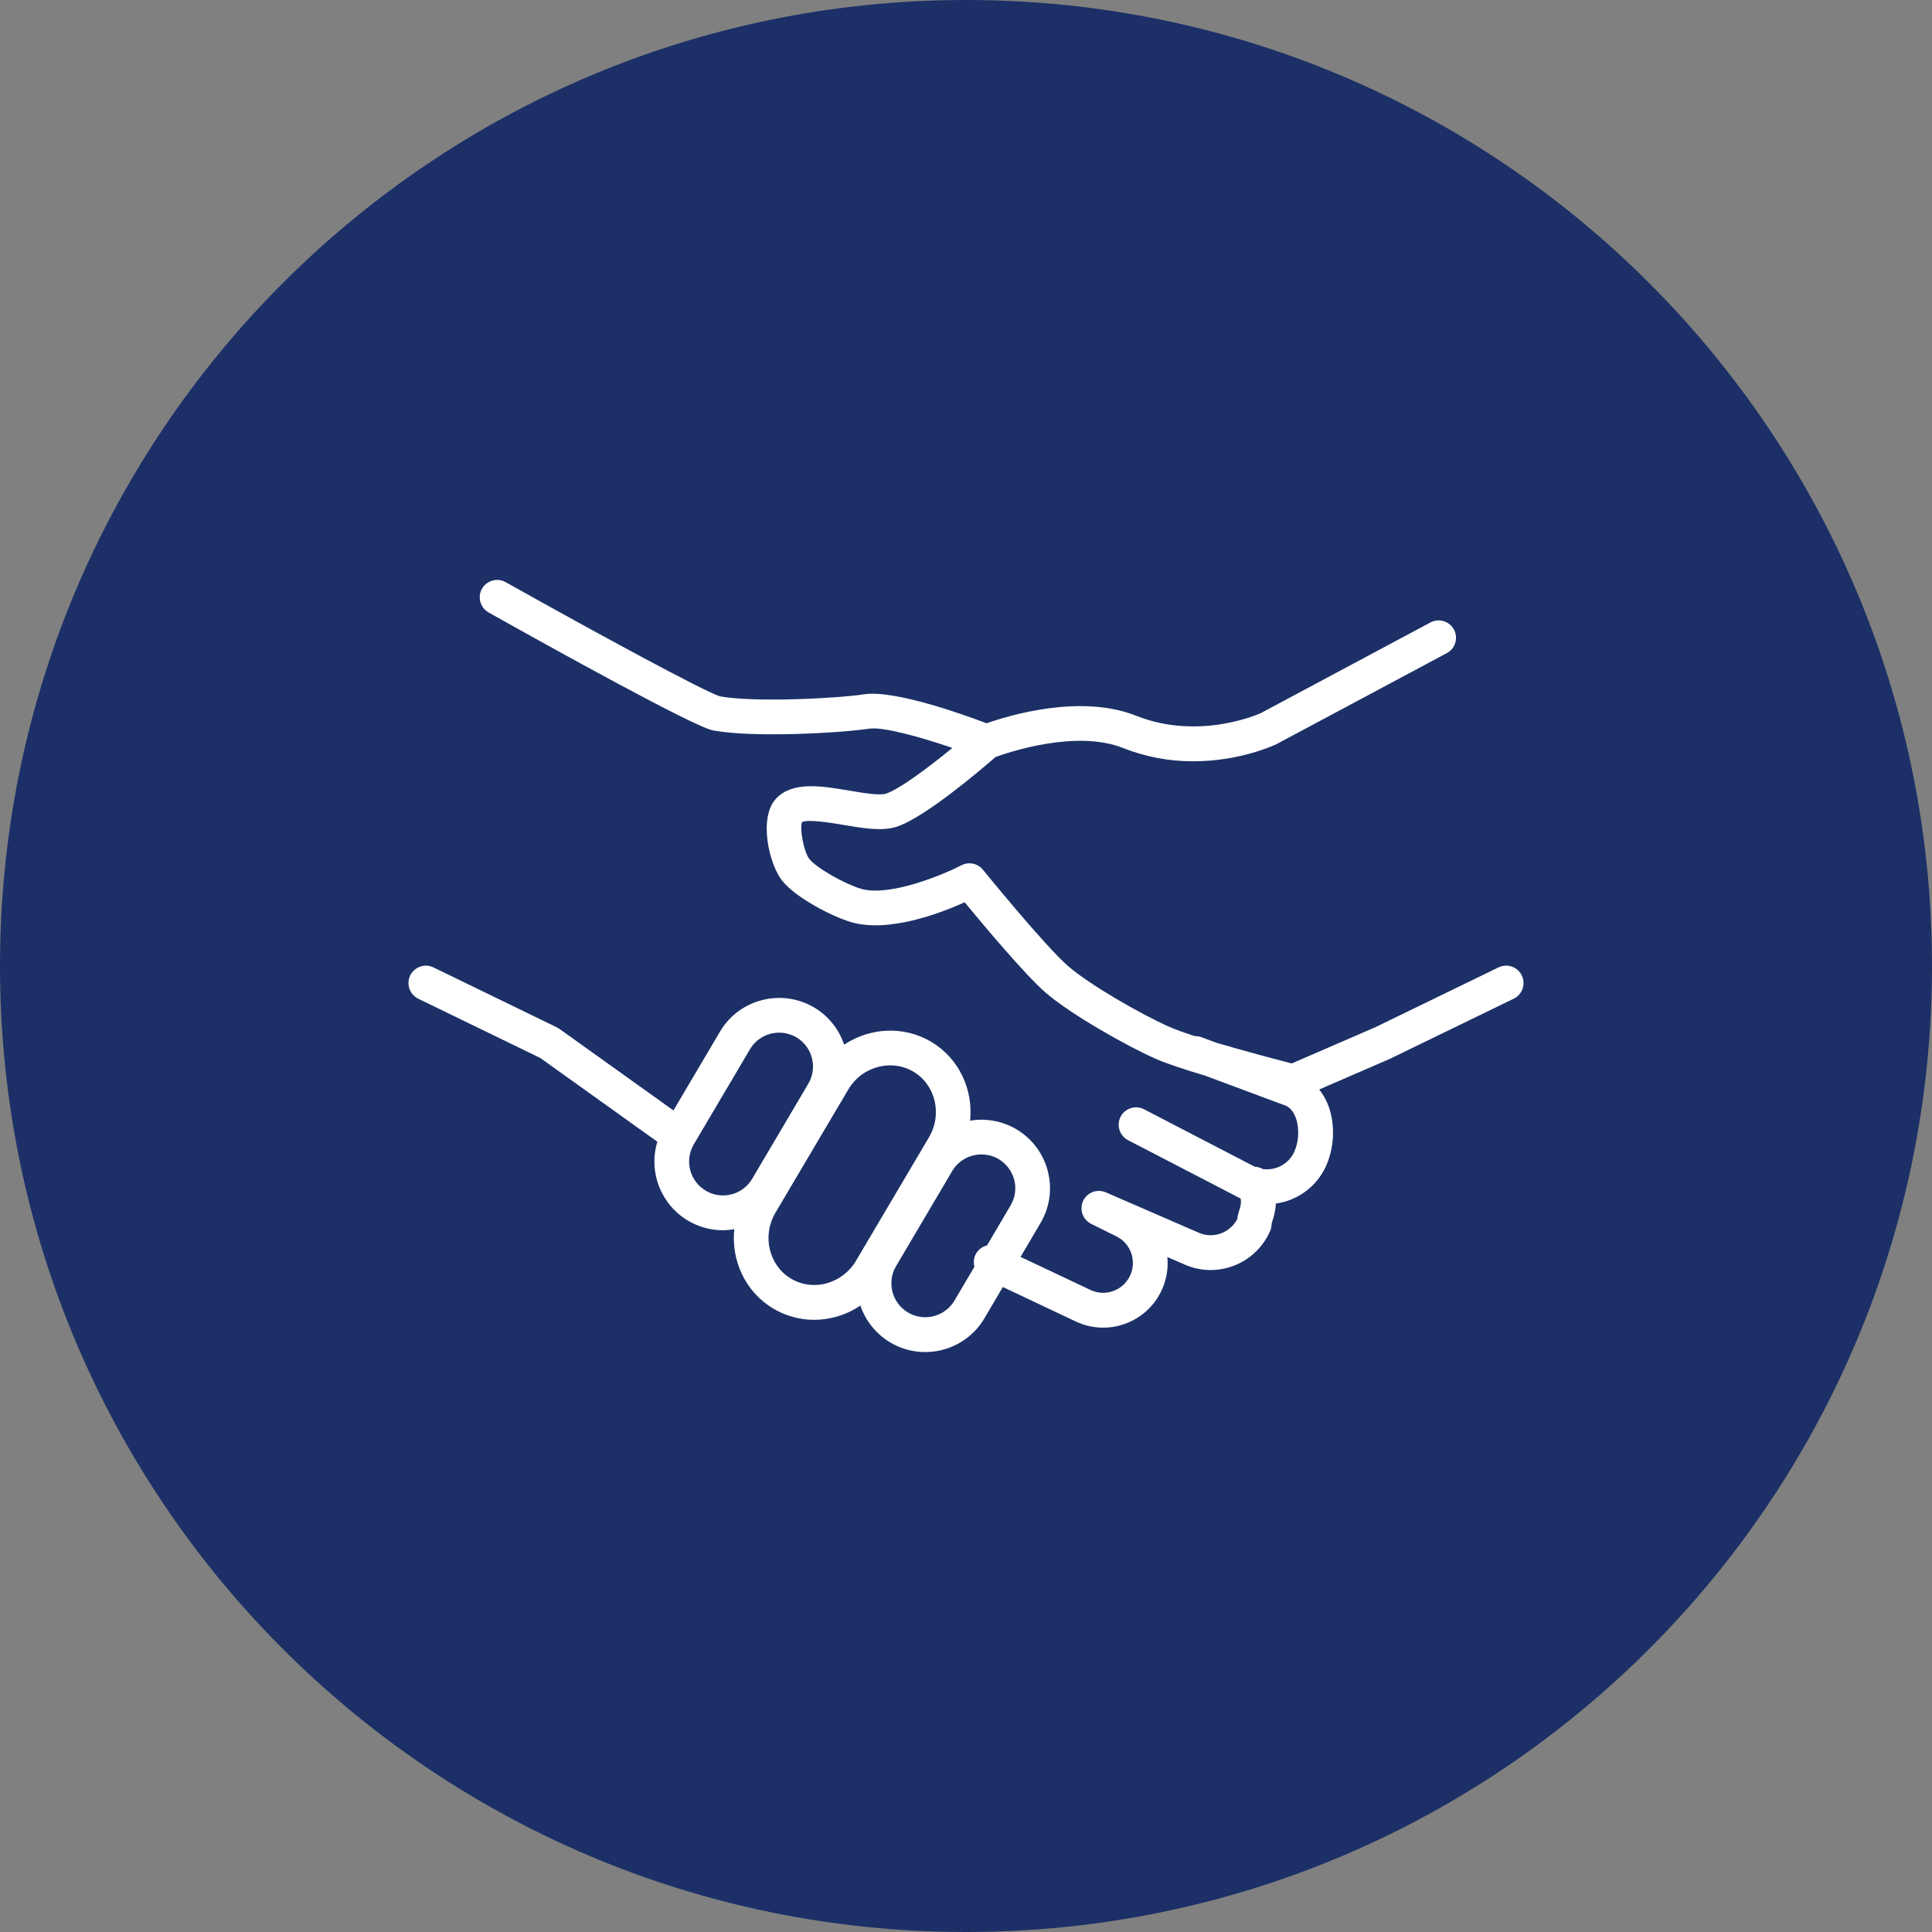
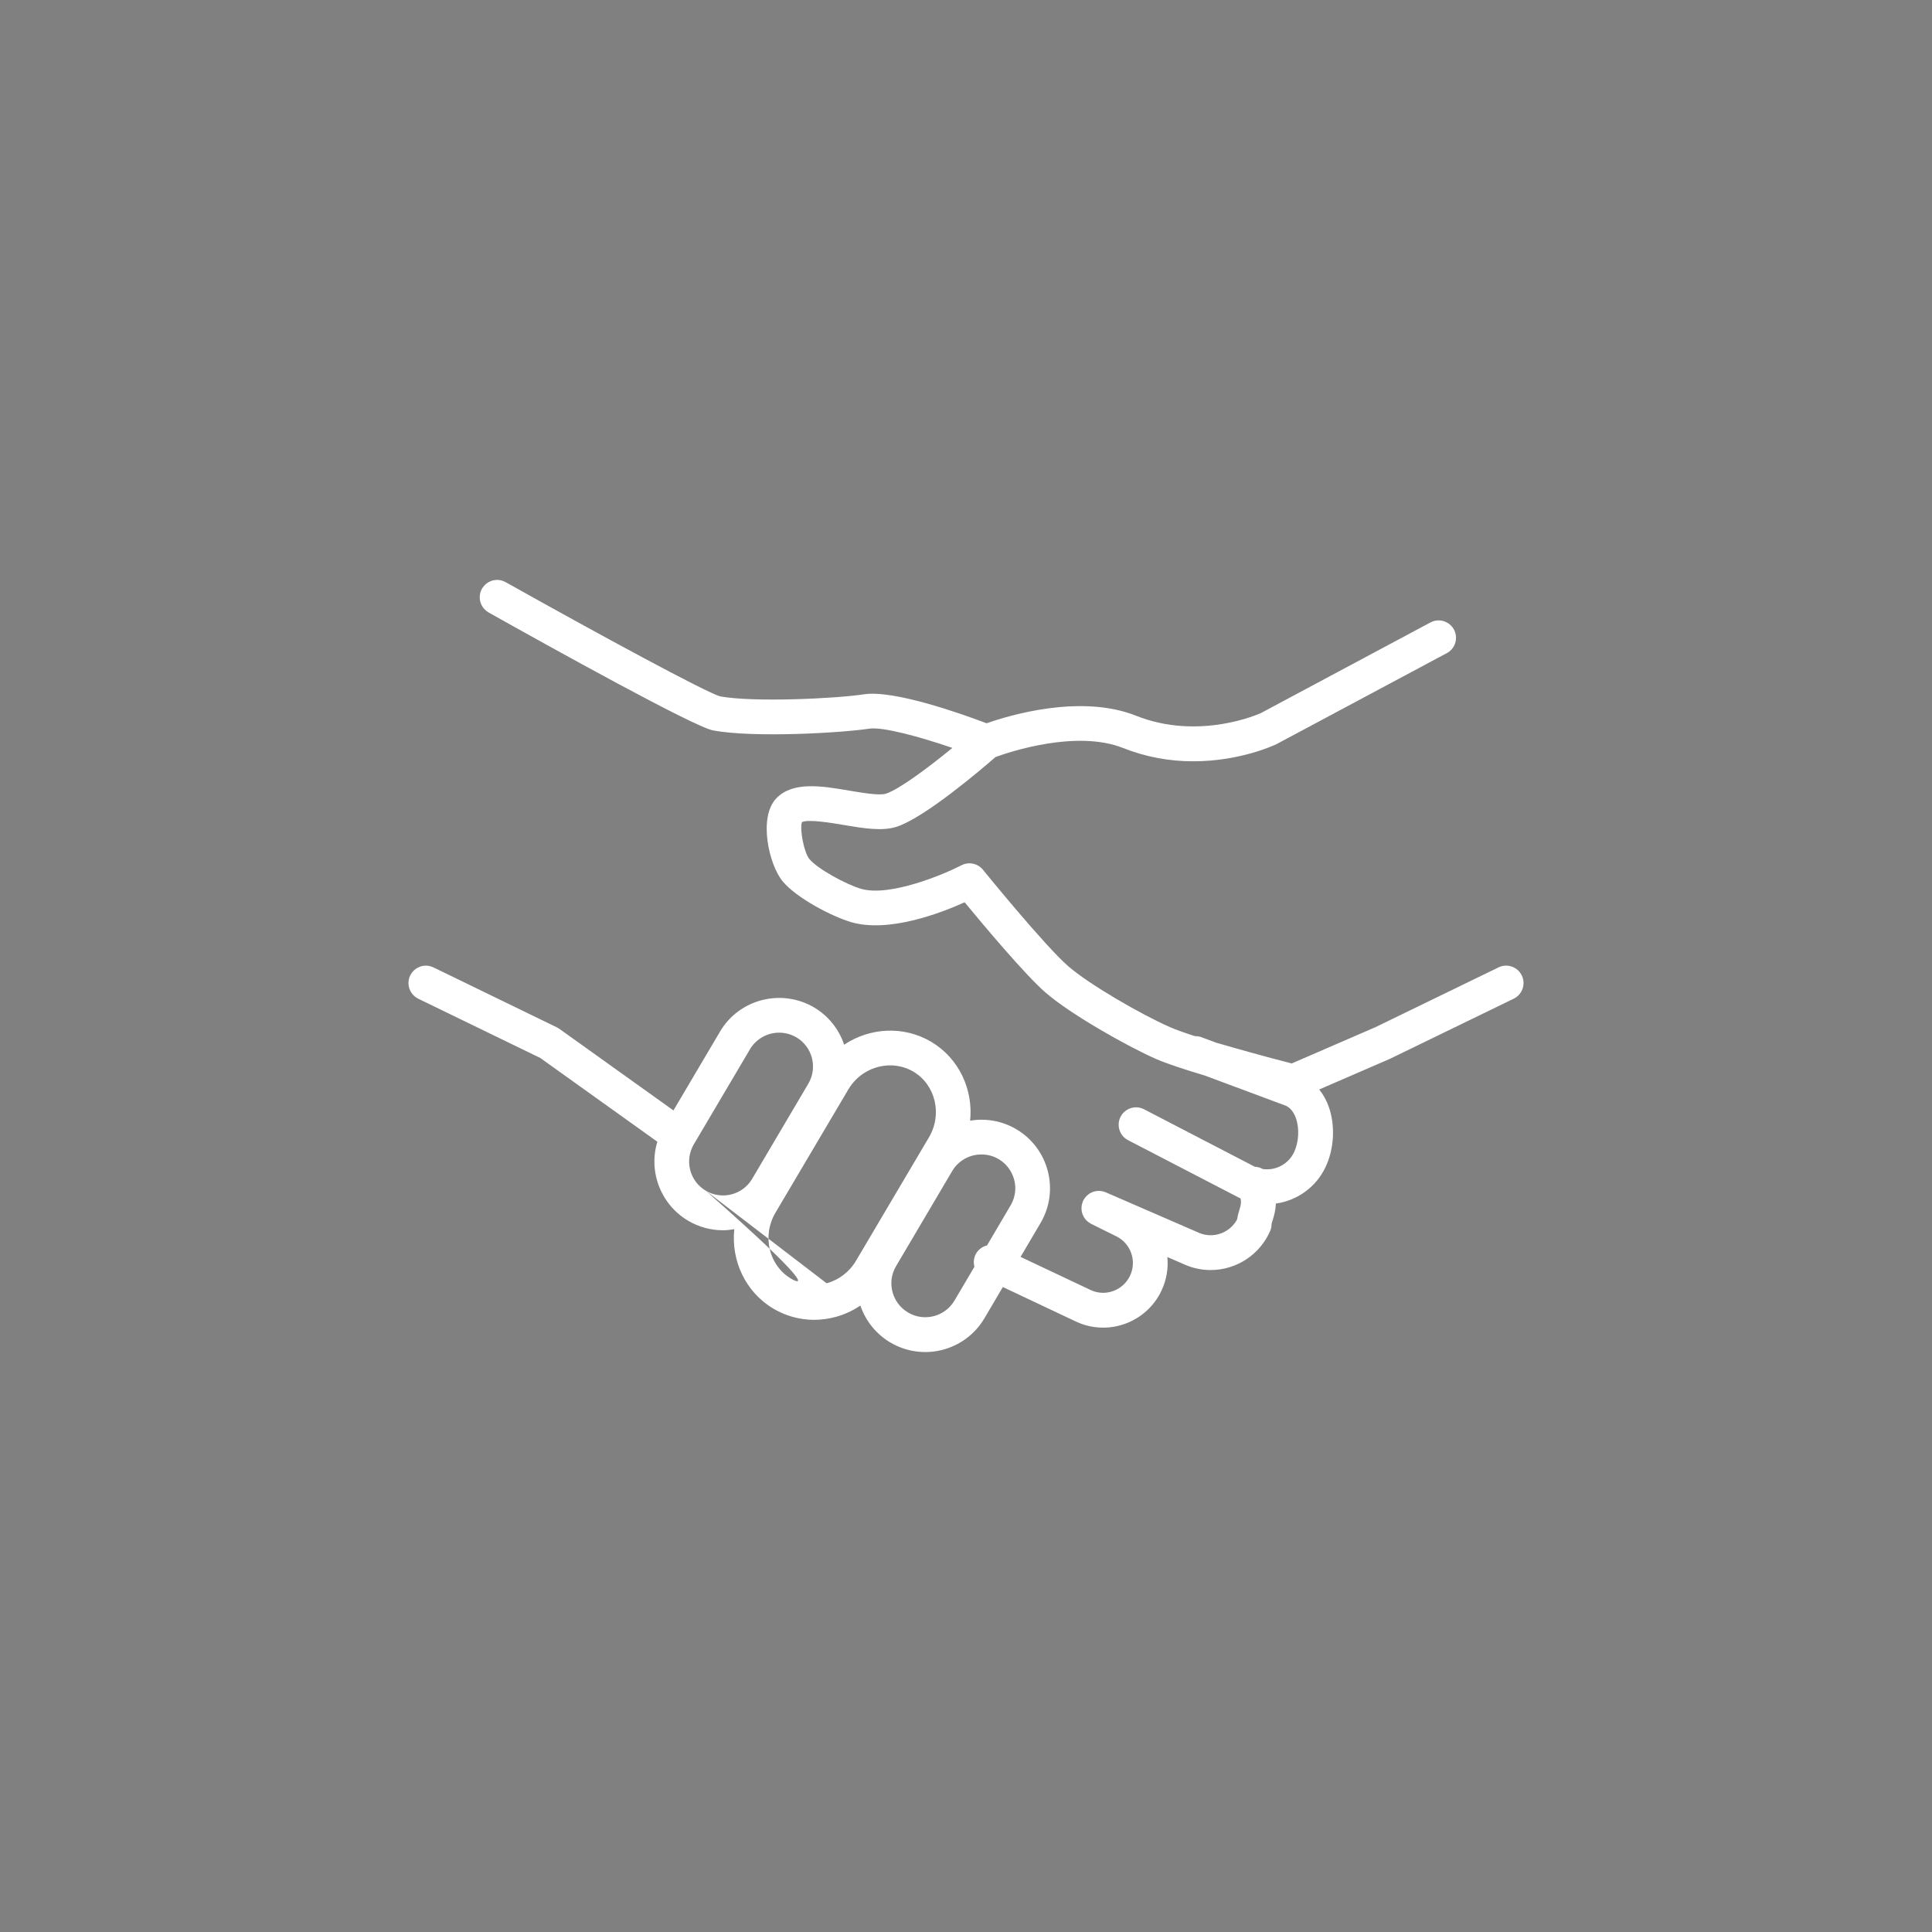
<svg xmlns="http://www.w3.org/2000/svg" viewBox="0 0 100.00 100.00">
  <rect x="0" y="0" width="100.00" height="100.00" fill="#808080" stroke="none" />
-   <path fill="#1c3067" stroke="none" fill-opacity="1" stroke-width="1" stroke-opacity="1" color="rgb(51, 51, 51)" fill-rule="evenodd" x="0" y="0" width="100" height="100" rx="50" ry="50" id="tSvg107c284fc4e" title="Rectangle 5" d="M0 50C0 22.386 22.386 0 50 0C50 0 50 0 50 0C77.614 0 100 22.386 100 50C100 50 100 50 100 50C100 77.614 77.614 100 50 100C50 100 50 100 50 100C22.386 100 0 77.614 0 50Z" />
-   <path fill="#ffffff" stroke="#ffffff" fill-opacity="1" stroke-width="0" stroke-opacity="1" color="rgb(51, 51, 51)" fill-rule="evenodd" id="tSvg1890b3e070d" title="Path 9" d="M78.767 50.488C78.55 50.041 78.012 49.855 77.565 50.071C75.442 51.102 73.32 52.133 71.198 53.164C69.752 53.791 68.306 54.417 66.859 55.044C65.548 54.706 64.242 54.347 62.943 53.967C62.691 53.874 62.44 53.78 62.189 53.686C62.082 53.647 61.968 53.629 61.854 53.632C61.321 53.46 60.858 53.296 60.546 53.159C59.05 52.5 56.376 50.952 55.299 50.017C54.081 48.964 50.91 45.058 50.878 45.019C50.608 44.687 50.142 44.59 49.763 44.787C48.891 45.241 46.061 46.44 44.563 46.004C43.772 45.769 42.309 44.966 41.895 44.466C41.619 44.134 41.383 42.936 41.508 42.553C41.831 42.389 43.057 42.597 43.658 42.698C44.686 42.872 45.658 43.036 46.408 42.793C47.87 42.321 50.817 39.803 51.528 39.184C52.233 38.926 55.711 37.754 58.137 38.719C59.293 39.176 60.527 39.409 61.771 39.404C64.171 39.404 65.942 38.579 66.073 38.516C69.021 36.941 71.968 35.366 74.915 33.791C75.514 33.443 75.512 32.576 74.911 32.231C74.652 32.082 74.335 32.072 74.067 32.203C71.133 33.772 68.199 35.34 65.265 36.908C65.234 36.922 62.103 38.359 58.802 37.046C55.927 35.901 52.197 37.039 51.066 37.437C49.811 36.961 46.284 35.699 44.717 35.937C43.254 36.161 38.994 36.362 37.269 36.043C36.54 35.838 31.007 32.844 26.172 30.132C25.567 29.793 24.823 30.235 24.831 30.928C24.835 31.249 25.01 31.544 25.291 31.702C28.453 33.476 35.917 37.621 36.911 37.807C39.022 38.198 43.558 37.935 44.988 37.716C45.694 37.609 47.614 38.137 49.295 38.712C48.039 39.74 46.539 40.859 45.855 41.08C45.522 41.187 44.655 41.04 43.958 40.922C42.532 40.681 41.058 40.431 40.194 41.308C39.229 42.296 39.807 44.77 40.508 45.614C41.231 46.487 43.058 47.434 44.055 47.73C45.994 48.294 48.675 47.269 49.93 46.702C50.879 47.853 53.068 50.467 54.119 51.376C55.431 52.514 58.371 54.167 59.82 54.805C60.384 55.053 61.337 55.364 62.356 55.668C63.763 56.192 65.17 56.717 66.577 57.241C66.798 57.355 66.965 57.567 67.075 57.873C67.266 58.405 67.227 59.116 66.981 59.639C66.689 60.251 66.035 60.603 65.364 60.51C65.237 60.437 65.094 60.396 64.948 60.39C63.04 59.401 61.133 58.411 59.225 57.421C58.614 57.095 57.879 57.553 57.902 58.245C57.913 58.574 58.102 58.871 58.396 59.019C60.318 60.016 62.239 61.012 64.16 62.008C64.177 62.017 64.195 62.022 64.213 62.03C64.257 62.258 64.216 62.416 64.151 62.625C64.097 62.786 64.056 62.952 64.03 63.12C63.652 63.819 62.797 64.128 62.063 63.812C60.453 63.112 58.843 62.412 57.232 61.713C57.211 61.703 57.189 61.699 57.166 61.692C57.138 61.681 57.109 61.671 57.08 61.664C57.051 61.657 57.021 61.653 56.991 61.65C56.962 61.646 56.934 61.641 56.906 61.64C56.875 61.639 56.845 61.641 56.815 61.644C56.788 61.645 56.76 61.646 56.733 61.651C56.703 61.656 56.674 61.663 56.646 61.671C56.619 61.678 56.592 61.684 56.566 61.694C56.539 61.704 56.513 61.717 56.487 61.73C56.461 61.743 56.435 61.754 56.41 61.769C56.386 61.783 56.364 61.801 56.341 61.818C56.317 61.835 56.294 61.853 56.271 61.873C56.25 61.892 56.232 61.914 56.212 61.935C56.192 61.957 56.171 61.979 56.153 62.004C56.136 62.027 56.122 62.053 56.106 62.078C56.094 62.099 56.079 62.117 56.068 62.139C56.065 62.146 56.064 62.154 56.06 62.161C56.057 62.168 56.052 62.173 56.05 62.18C56.041 62.2 56.037 62.221 56.03 62.242C56.019 62.272 56.008 62.303 56.001 62.334C55.994 62.361 55.991 62.389 55.987 62.418C55.983 62.448 55.978 62.478 55.978 62.508C55.977 62.536 55.979 62.565 55.981 62.594C55.983 62.623 55.984 62.652 55.988 62.68C55.993 62.709 56.001 62.737 56.008 62.766C56.015 62.793 56.022 62.82 56.031 62.847C56.041 62.874 56.054 62.901 56.067 62.926C56.079 62.952 56.091 62.978 56.105 63.002C56.12 63.027 56.138 63.051 56.155 63.074C56.172 63.097 56.189 63.12 56.208 63.142C56.228 63.164 56.251 63.183 56.274 63.204C56.295 63.223 56.316 63.243 56.339 63.26C56.364 63.278 56.391 63.294 56.418 63.309C56.437 63.321 56.454 63.335 56.475 63.345C56.904 63.558 57.333 63.77 57.762 63.983C58.527 64.347 58.853 65.262 58.492 66.028C58.317 66.401 58 66.689 57.612 66.826C57.231 66.964 56.81 66.943 56.445 66.768C55.238 66.197 54.031 65.627 52.824 65.057C53.168 64.473 53.512 63.89 53.856 63.306C54.85 61.627 54.291 59.449 52.611 58.452C52.61 58.451 52.61 58.451 52.609 58.451C51.888 58.025 51.04 57.867 50.214 58.006C50.377 56.402 49.646 54.783 48.198 53.922C48.197 53.921 48.195 53.92 48.193 53.919C46.755 53.074 45.012 53.194 43.692 54.073C43.423 53.264 42.871 52.58 42.139 52.145C40.446 51.151 38.262 51.711 37.27 53.392C36.466 54.753 35.662 56.115 34.857 57.476C32.888 56.068 30.92 54.659 28.951 53.251C28.93 53.236 28.906 53.226 28.884 53.213C28.863 53.2 28.843 53.185 28.821 53.174C26.692 52.14 24.564 51.107 22.436 50.073C21.813 49.771 21.096 50.256 21.145 50.947C21.168 51.268 21.361 51.552 21.65 51.693C23.755 52.715 25.861 53.738 27.966 54.761C29.985 56.206 32.005 57.65 34.024 59.095C33.551 60.663 34.21 62.352 35.62 63.186C36.166 63.508 36.787 63.678 37.42 63.678C37.618 63.678 37.813 63.655 38.007 63.623C37.837 65.241 38.575 66.874 40.037 67.739C40.673 68.115 41.399 68.314 42.138 68.314C42.518 68.313 42.896 68.262 43.262 68.161C43.715 68.037 44.144 67.838 44.533 67.575C44.806 68.379 45.358 69.058 46.089 69.49C47.776 70.483 49.948 69.925 50.949 68.242C51.269 67.7 51.588 67.158 51.907 66.616C53.163 67.209 54.419 67.803 55.675 68.396C56.471 68.776 57.387 68.822 58.218 68.524C59.057 68.227 59.743 67.606 60.12 66.799C60.375 66.258 60.48 65.659 60.422 65.064C60.731 65.198 61.04 65.332 61.35 65.467C61.764 65.646 62.21 65.738 62.661 65.737C63.996 65.737 65.205 64.946 65.74 63.722C65.79 63.609 65.815 63.49 65.815 63.367C65.817 63.334 65.848 63.235 65.871 63.163C65.937 62.95 66.025 62.665 66.037 62.296C67.157 62.142 68.123 61.434 68.608 60.412C69.061 59.455 69.123 58.25 68.77 57.268C68.656 56.951 68.491 56.655 68.283 56.391C69.499 55.864 70.715 55.337 71.931 54.81C71.938 54.807 71.943 54.803 71.95 54.799C71.955 54.797 71.961 54.796 71.967 54.793C74.095 53.76 76.223 52.726 78.351 51.692C78.798 51.474 78.984 50.935 78.767 50.488ZM36.534 61.633C35.701 61.144 35.421 60.072 35.908 59.237C36.879 57.594 37.849 55.95 38.82 54.307C39.137 53.774 39.712 53.449 40.331 53.451C40.635 53.451 40.944 53.53 41.224 53.694C42.052 54.187 42.328 55.256 41.841 56.088C40.871 57.732 39.9 59.375 38.93 61.019C38.437 61.849 37.366 62.123 36.534 61.633ZM42.787 66.423C42.168 66.597 41.505 66.512 40.951 66.187C39.797 65.504 39.431 63.973 40.134 62.775C41.39 60.649 42.647 58.524 43.904 56.399C44.354 55.626 45.179 55.148 46.074 55.143C46.486 55.143 46.902 55.248 47.28 55.47C48.426 56.153 48.786 57.679 48.081 58.871C46.825 60.996 45.569 63.121 44.313 65.246C43.978 65.823 43.43 66.246 42.787 66.423ZM49.399 67.324C48.905 68.152 47.835 68.426 47.004 67.938C46.168 67.444 45.888 66.368 46.378 65.539C47.348 63.896 48.318 62.253 49.288 60.609C49.605 60.078 50.179 59.753 50.798 59.755C52.145 59.754 52.988 61.211 52.315 62.378C52.313 62.382 52.31 62.387 52.308 62.391C51.901 63.082 51.494 63.773 51.087 64.464C50.824 64.526 50.604 64.705 50.488 64.948C50.398 65.141 50.38 65.361 50.437 65.566C50.091 66.152 49.745 66.738 49.399 67.324Z" />
+   <path fill="#ffffff" stroke="#ffffff" fill-opacity="1" stroke-width="0" stroke-opacity="1" color="rgb(51, 51, 51)" fill-rule="evenodd" id="tSvg1890b3e070d" title="Path 9" d="M78.767 50.488C78.55 50.041 78.012 49.855 77.565 50.071C75.442 51.102 73.32 52.133 71.198 53.164C69.752 53.791 68.306 54.417 66.859 55.044C65.548 54.706 64.242 54.347 62.943 53.967C62.691 53.874 62.44 53.78 62.189 53.686C62.082 53.647 61.968 53.629 61.854 53.632C61.321 53.46 60.858 53.296 60.546 53.159C59.05 52.5 56.376 50.952 55.299 50.017C54.081 48.964 50.91 45.058 50.878 45.019C50.608 44.687 50.142 44.59 49.763 44.787C48.891 45.241 46.061 46.44 44.563 46.004C43.772 45.769 42.309 44.966 41.895 44.466C41.619 44.134 41.383 42.936 41.508 42.553C41.831 42.389 43.057 42.597 43.658 42.698C44.686 42.872 45.658 43.036 46.408 42.793C47.87 42.321 50.817 39.803 51.528 39.184C52.233 38.926 55.711 37.754 58.137 38.719C59.293 39.176 60.527 39.409 61.771 39.404C64.171 39.404 65.942 38.579 66.073 38.516C69.021 36.941 71.968 35.366 74.915 33.791C75.514 33.443 75.512 32.576 74.911 32.231C74.652 32.082 74.335 32.072 74.067 32.203C71.133 33.772 68.199 35.34 65.265 36.908C65.234 36.922 62.103 38.359 58.802 37.046C55.927 35.901 52.197 37.039 51.066 37.437C49.811 36.961 46.284 35.699 44.717 35.937C43.254 36.161 38.994 36.362 37.269 36.043C36.54 35.838 31.007 32.844 26.172 30.132C25.567 29.793 24.823 30.235 24.831 30.928C24.835 31.249 25.01 31.544 25.291 31.702C28.453 33.476 35.917 37.621 36.911 37.807C39.022 38.198 43.558 37.935 44.988 37.716C45.694 37.609 47.614 38.137 49.295 38.712C48.039 39.74 46.539 40.859 45.855 41.08C45.522 41.187 44.655 41.04 43.958 40.922C42.532 40.681 41.058 40.431 40.194 41.308C39.229 42.296 39.807 44.77 40.508 45.614C41.231 46.487 43.058 47.434 44.055 47.73C45.994 48.294 48.675 47.269 49.93 46.702C50.879 47.853 53.068 50.467 54.119 51.376C55.431 52.514 58.371 54.167 59.82 54.805C60.384 55.053 61.337 55.364 62.356 55.668C63.763 56.192 65.17 56.717 66.577 57.241C66.798 57.355 66.965 57.567 67.075 57.873C67.266 58.405 67.227 59.116 66.981 59.639C66.689 60.251 66.035 60.603 65.364 60.51C65.237 60.437 65.094 60.396 64.948 60.39C63.04 59.401 61.133 58.411 59.225 57.421C58.614 57.095 57.879 57.553 57.902 58.245C57.913 58.574 58.102 58.871 58.396 59.019C60.318 60.016 62.239 61.012 64.16 62.008C64.177 62.017 64.195 62.022 64.213 62.03C64.257 62.258 64.216 62.416 64.151 62.625C64.097 62.786 64.056 62.952 64.03 63.12C63.652 63.819 62.797 64.128 62.063 63.812C60.453 63.112 58.843 62.412 57.232 61.713C57.211 61.703 57.189 61.699 57.166 61.692C57.138 61.681 57.109 61.671 57.08 61.664C57.051 61.657 57.021 61.653 56.991 61.65C56.962 61.646 56.934 61.641 56.906 61.64C56.875 61.639 56.845 61.641 56.815 61.644C56.788 61.645 56.76 61.646 56.733 61.651C56.703 61.656 56.674 61.663 56.646 61.671C56.619 61.678 56.592 61.684 56.566 61.694C56.539 61.704 56.513 61.717 56.487 61.73C56.461 61.743 56.435 61.754 56.41 61.769C56.386 61.783 56.364 61.801 56.341 61.818C56.317 61.835 56.294 61.853 56.271 61.873C56.25 61.892 56.232 61.914 56.212 61.935C56.192 61.957 56.171 61.979 56.153 62.004C56.136 62.027 56.122 62.053 56.106 62.078C56.094 62.099 56.079 62.117 56.068 62.139C56.065 62.146 56.064 62.154 56.06 62.161C56.057 62.168 56.052 62.173 56.05 62.18C56.041 62.2 56.037 62.221 56.03 62.242C56.019 62.272 56.008 62.303 56.001 62.334C55.994 62.361 55.991 62.389 55.987 62.418C55.983 62.448 55.978 62.478 55.978 62.508C55.977 62.536 55.979 62.565 55.981 62.594C55.983 62.623 55.984 62.652 55.988 62.68C55.993 62.709 56.001 62.737 56.008 62.766C56.015 62.793 56.022 62.82 56.031 62.847C56.041 62.874 56.054 62.901 56.067 62.926C56.079 62.952 56.091 62.978 56.105 63.002C56.12 63.027 56.138 63.051 56.155 63.074C56.172 63.097 56.189 63.12 56.208 63.142C56.228 63.164 56.251 63.183 56.274 63.204C56.295 63.223 56.316 63.243 56.339 63.26C56.364 63.278 56.391 63.294 56.418 63.309C56.437 63.321 56.454 63.335 56.475 63.345C56.904 63.558 57.333 63.77 57.762 63.983C58.527 64.347 58.853 65.262 58.492 66.028C58.317 66.401 58 66.689 57.612 66.826C57.231 66.964 56.81 66.943 56.445 66.768C55.238 66.197 54.031 65.627 52.824 65.057C53.168 64.473 53.512 63.89 53.856 63.306C54.85 61.627 54.291 59.449 52.611 58.452C52.61 58.451 52.61 58.451 52.609 58.451C51.888 58.025 51.04 57.867 50.214 58.006C50.377 56.402 49.646 54.783 48.198 53.922C48.197 53.921 48.195 53.92 48.193 53.919C46.755 53.074 45.012 53.194 43.692 54.073C43.423 53.264 42.871 52.58 42.139 52.145C40.446 51.151 38.262 51.711 37.27 53.392C36.466 54.753 35.662 56.115 34.857 57.476C32.888 56.068 30.92 54.659 28.951 53.251C28.93 53.236 28.906 53.226 28.884 53.213C28.863 53.2 28.843 53.185 28.821 53.174C26.692 52.14 24.564 51.107 22.436 50.073C21.813 49.771 21.096 50.256 21.145 50.947C21.168 51.268 21.361 51.552 21.65 51.693C23.755 52.715 25.861 53.738 27.966 54.761C29.985 56.206 32.005 57.65 34.024 59.095C33.551 60.663 34.21 62.352 35.62 63.186C36.166 63.508 36.787 63.678 37.42 63.678C37.618 63.678 37.813 63.655 38.007 63.623C37.837 65.241 38.575 66.874 40.037 67.739C40.673 68.115 41.399 68.314 42.138 68.314C42.518 68.313 42.896 68.262 43.262 68.161C43.715 68.037 44.144 67.838 44.533 67.575C44.806 68.379 45.358 69.058 46.089 69.49C47.776 70.483 49.948 69.925 50.949 68.242C51.269 67.7 51.588 67.158 51.907 66.616C53.163 67.209 54.419 67.803 55.675 68.396C56.471 68.776 57.387 68.822 58.218 68.524C59.057 68.227 59.743 67.606 60.12 66.799C60.375 66.258 60.48 65.659 60.422 65.064C60.731 65.198 61.04 65.332 61.35 65.467C61.764 65.646 62.21 65.738 62.661 65.737C63.996 65.737 65.205 64.946 65.74 63.722C65.79 63.609 65.815 63.49 65.815 63.367C65.817 63.334 65.848 63.235 65.871 63.163C65.937 62.95 66.025 62.665 66.037 62.296C67.157 62.142 68.123 61.434 68.608 60.412C69.061 59.455 69.123 58.25 68.77 57.268C68.656 56.951 68.491 56.655 68.283 56.391C69.499 55.864 70.715 55.337 71.931 54.81C71.938 54.807 71.943 54.803 71.95 54.799C71.955 54.797 71.961 54.796 71.967 54.793C74.095 53.76 76.223 52.726 78.351 51.692C78.798 51.474 78.984 50.935 78.767 50.488ZM36.534 61.633C35.701 61.144 35.421 60.072 35.908 59.237C36.879 57.594 37.849 55.95 38.82 54.307C39.137 53.774 39.712 53.449 40.331 53.451C40.635 53.451 40.944 53.53 41.224 53.694C42.052 54.187 42.328 55.256 41.841 56.088C40.871 57.732 39.9 59.375 38.93 61.019C38.437 61.849 37.366 62.123 36.534 61.633ZC42.168 66.597 41.505 66.512 40.951 66.187C39.797 65.504 39.431 63.973 40.134 62.775C41.39 60.649 42.647 58.524 43.904 56.399C44.354 55.626 45.179 55.148 46.074 55.143C46.486 55.143 46.902 55.248 47.28 55.47C48.426 56.153 48.786 57.679 48.081 58.871C46.825 60.996 45.569 63.121 44.313 65.246C43.978 65.823 43.43 66.246 42.787 66.423ZM49.399 67.324C48.905 68.152 47.835 68.426 47.004 67.938C46.168 67.444 45.888 66.368 46.378 65.539C47.348 63.896 48.318 62.253 49.288 60.609C49.605 60.078 50.179 59.753 50.798 59.755C52.145 59.754 52.988 61.211 52.315 62.378C52.313 62.382 52.31 62.387 52.308 62.391C51.901 63.082 51.494 63.773 51.087 64.464C50.824 64.526 50.604 64.705 50.488 64.948C50.398 65.141 50.38 65.361 50.437 65.566C50.091 66.152 49.745 66.738 49.399 67.324Z" />
</svg>